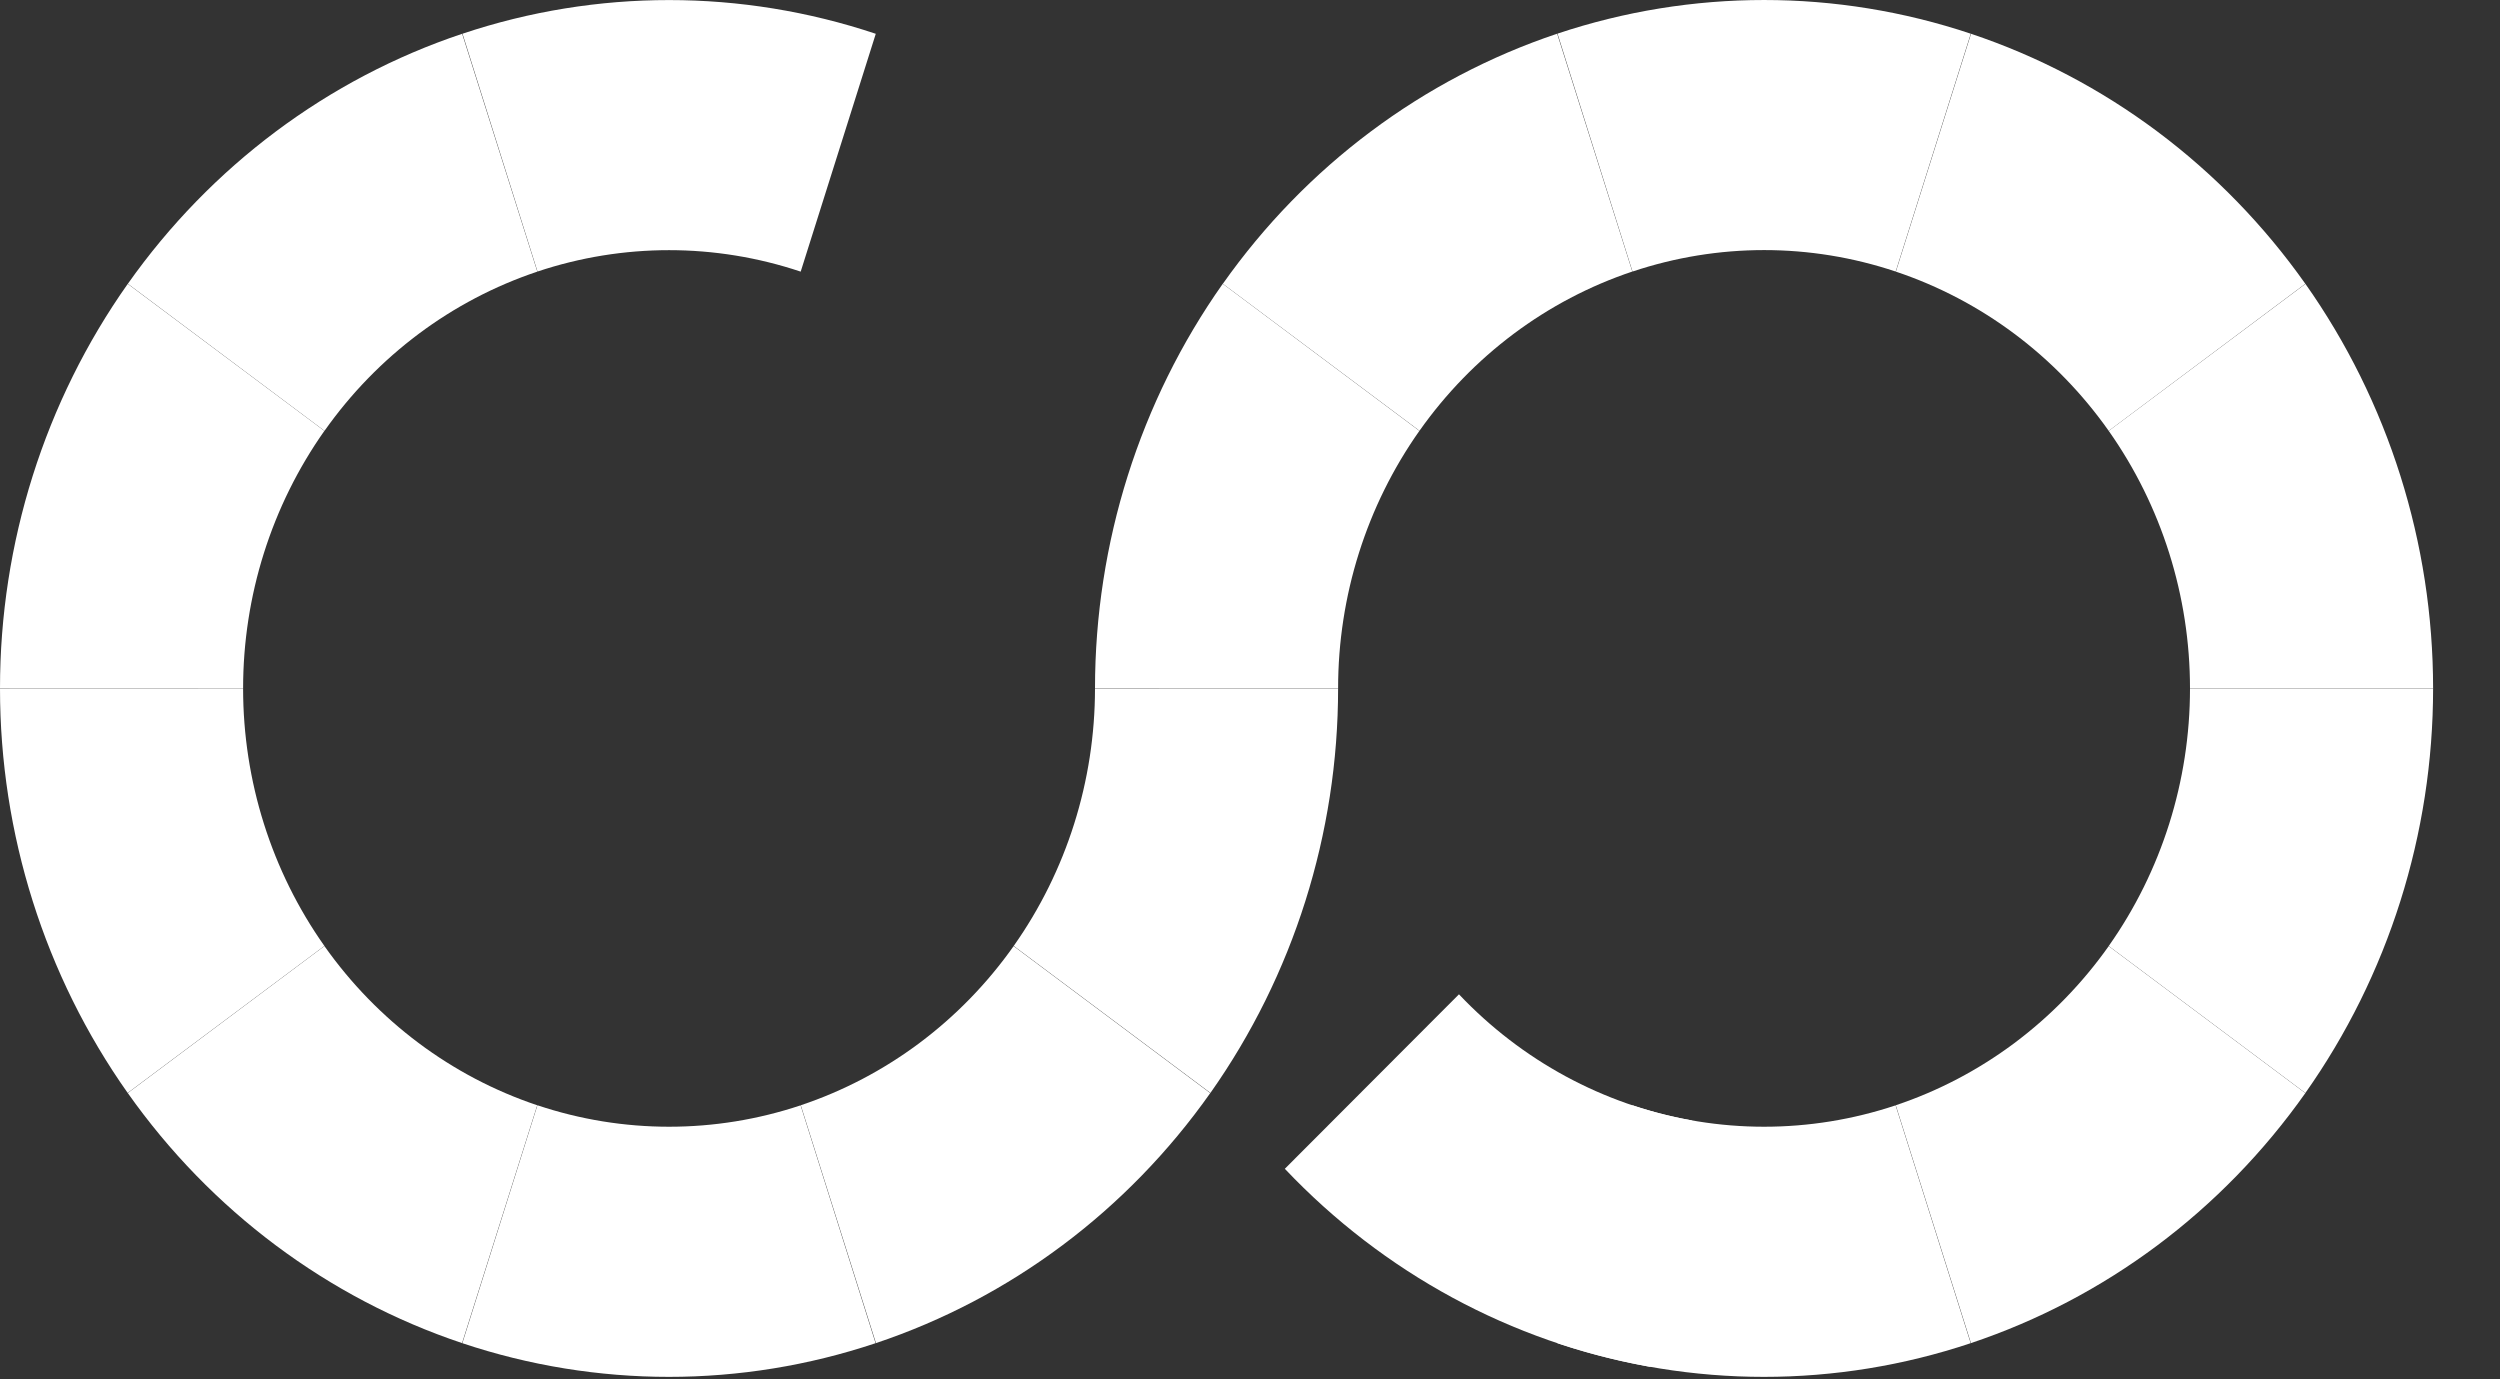
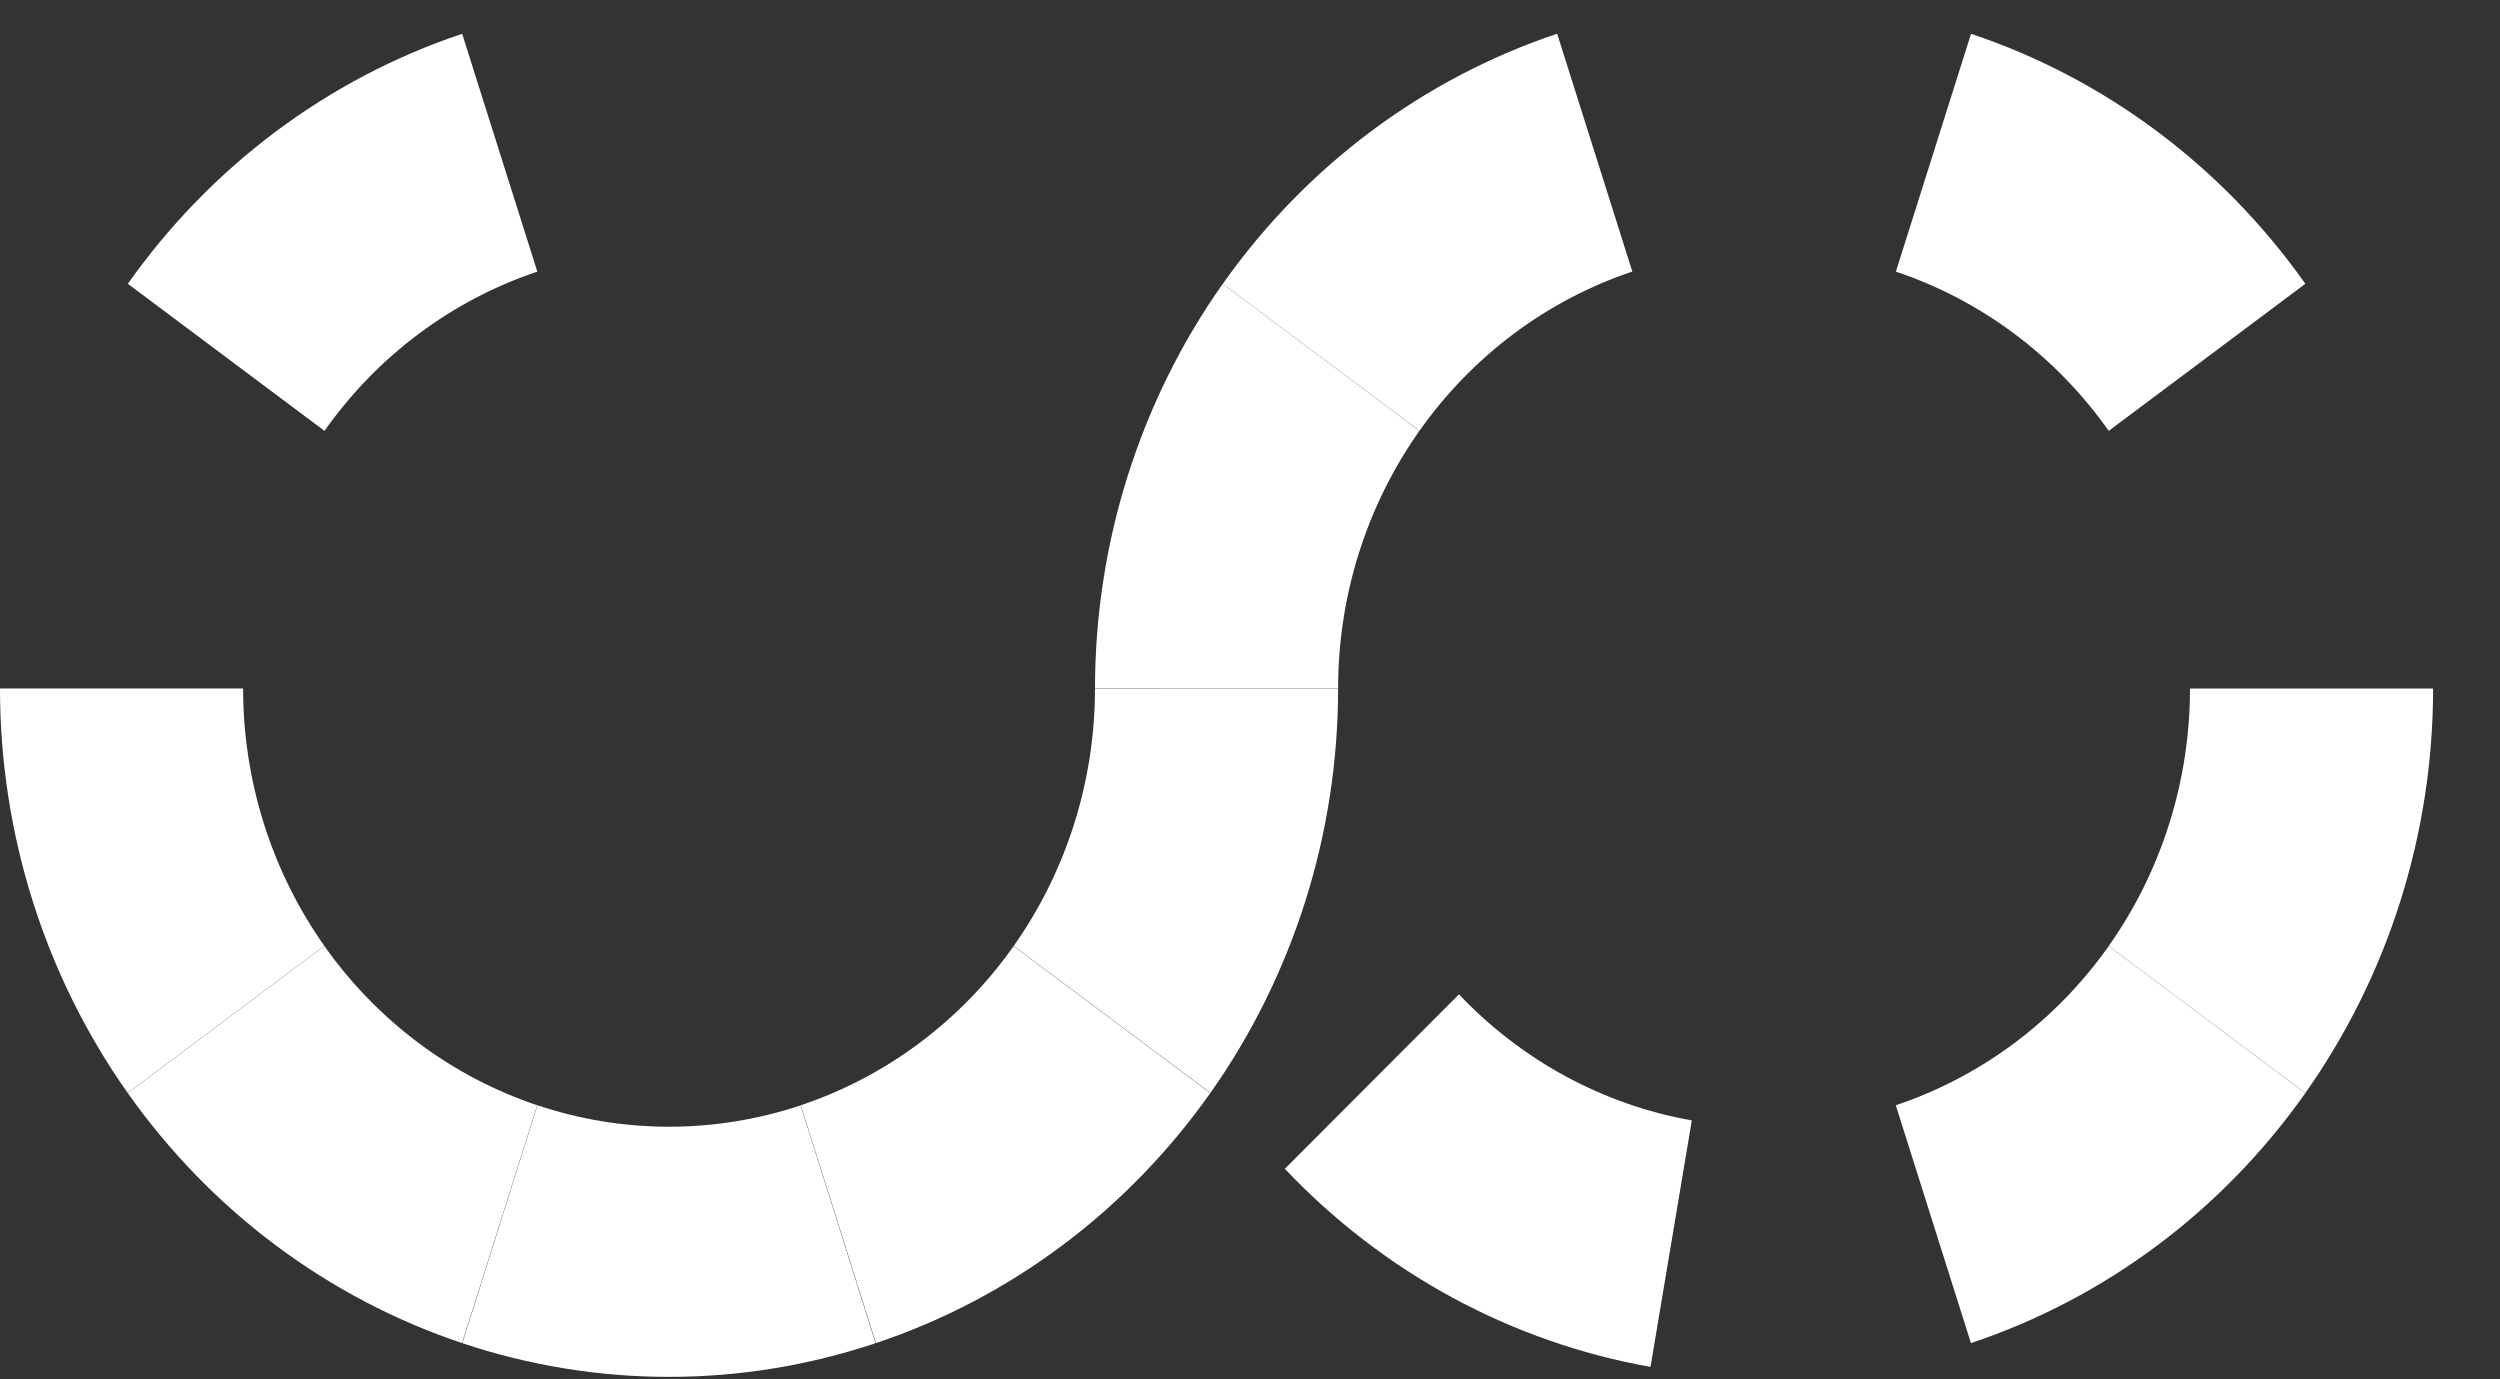
<svg xmlns="http://www.w3.org/2000/svg" width="29" height="16" viewBox="0 0 29 16" fill="white">
  <rect x="0" y="0" width="29" height="16" fill="#333333" stroke="none" />
-   <path d="M28.224 7.986C28.224 6.3 27.706 4.658 26.743 3.293L24.461 4.998C25.074 5.867 25.404 6.912 25.404 7.986H28.224Z" />
  <path d="M26.742 3.292C25.779 1.929 24.422 0.913 22.864 0.392L21.992 3.151C22.984 3.483 23.848 4.129 24.461 4.998L26.742 3.292Z" />
  <path d="M14.904 13.558C16.047 14.765 17.532 15.57 19.146 15.856L19.625 12.997C18.597 12.815 17.651 12.302 16.924 11.534L14.904 13.558Z" />
-   <path d="M22.861 0.391C21.303 -0.13 19.625 -0.13 18.067 0.39L18.937 3.15C19.93 2.818 20.998 2.818 21.99 3.15L22.861 0.391Z" />
-   <path d="M18.065 15.581C19.623 16.102 21.301 16.102 22.86 15.581L21.989 12.822C20.997 13.153 19.928 13.153 18.936 12.821L18.065 15.581Z" />
  <path d="M18.063 0.391C16.505 0.913 15.148 1.928 14.185 3.292L16.466 4.997C17.079 4.129 17.943 3.482 18.935 3.15L18.063 0.391Z" />
  <path d="M22.863 15.58C24.421 15.059 25.779 14.044 26.742 12.68L24.461 10.975C23.847 11.843 22.983 12.489 21.991 12.821L22.863 15.58Z" />
  <path d="M14.184 3.292C13.221 4.656 12.703 6.299 12.702 7.984L15.522 7.985C15.522 6.912 15.852 5.866 16.465 4.998L14.184 3.292Z" />
  <path d="M15.522 7.986C15.522 9.672 15.003 11.314 14.041 12.678L11.759 10.973C12.372 10.105 12.702 9.059 12.702 7.986L15.522 7.986Z" />
  <path d="M3.5395e-06 7.986C3.39628e-06 9.672 0.518 11.314 1.481 12.678L3.763 10.973C3.15 10.105 2.82 9.059 2.82 7.986L3.5395e-06 7.986Z" />
  <path d="M1.482 12.679C2.445 14.043 3.802 15.058 5.36 15.58L6.232 12.821C5.24 12.489 4.376 11.842 3.763 10.974L1.482 12.679Z" />
-   <path d="M10.159 0.392C8.601 -0.129 6.923 -0.13 5.365 0.391L6.235 3.15C7.227 2.819 8.296 2.819 9.288 3.151L10.159 0.392Z" />
  <path d="M5.363 15.581C6.921 16.102 8.599 16.102 10.157 15.581L9.287 12.822C8.295 13.153 7.226 13.153 6.234 12.821L5.363 15.581Z" />
  <path d="M5.361 0.392C3.803 0.913 2.446 1.929 1.483 3.292L3.764 4.998C4.377 4.129 5.241 3.483 6.233 3.151L5.361 0.392Z" />
  <path d="M10.161 15.58C11.719 15.059 13.076 14.044 14.039 12.68L11.758 10.975C11.145 11.843 10.281 12.489 9.289 12.821L10.161 15.58Z" />
-   <path d="M1.482 3.293C0.519 4.657 0 6.299 0 7.985L2.82 7.986C2.82 6.912 3.15 5.867 3.763 4.998L1.482 3.293Z" />
  <path d="M26.742 12.679C27.705 11.315 28.224 9.673 28.224 7.987L25.404 7.987C25.404 9.06 25.074 10.106 24.461 10.974L26.742 12.679Z" />
</svg>